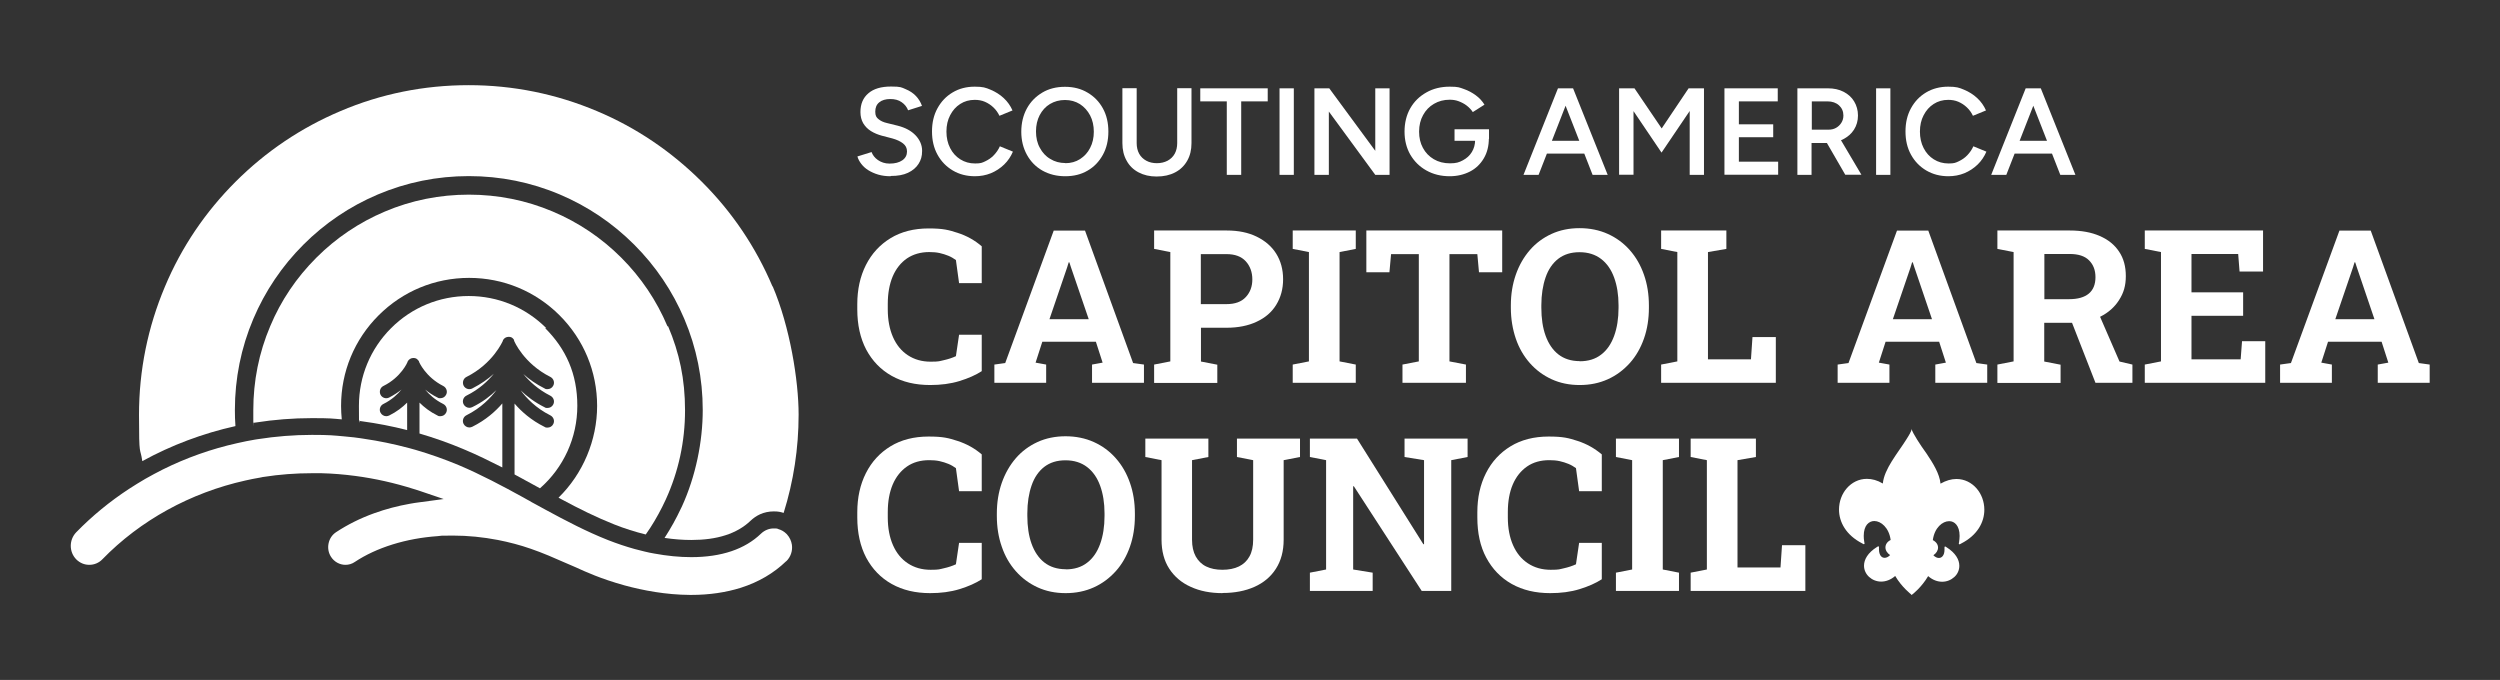
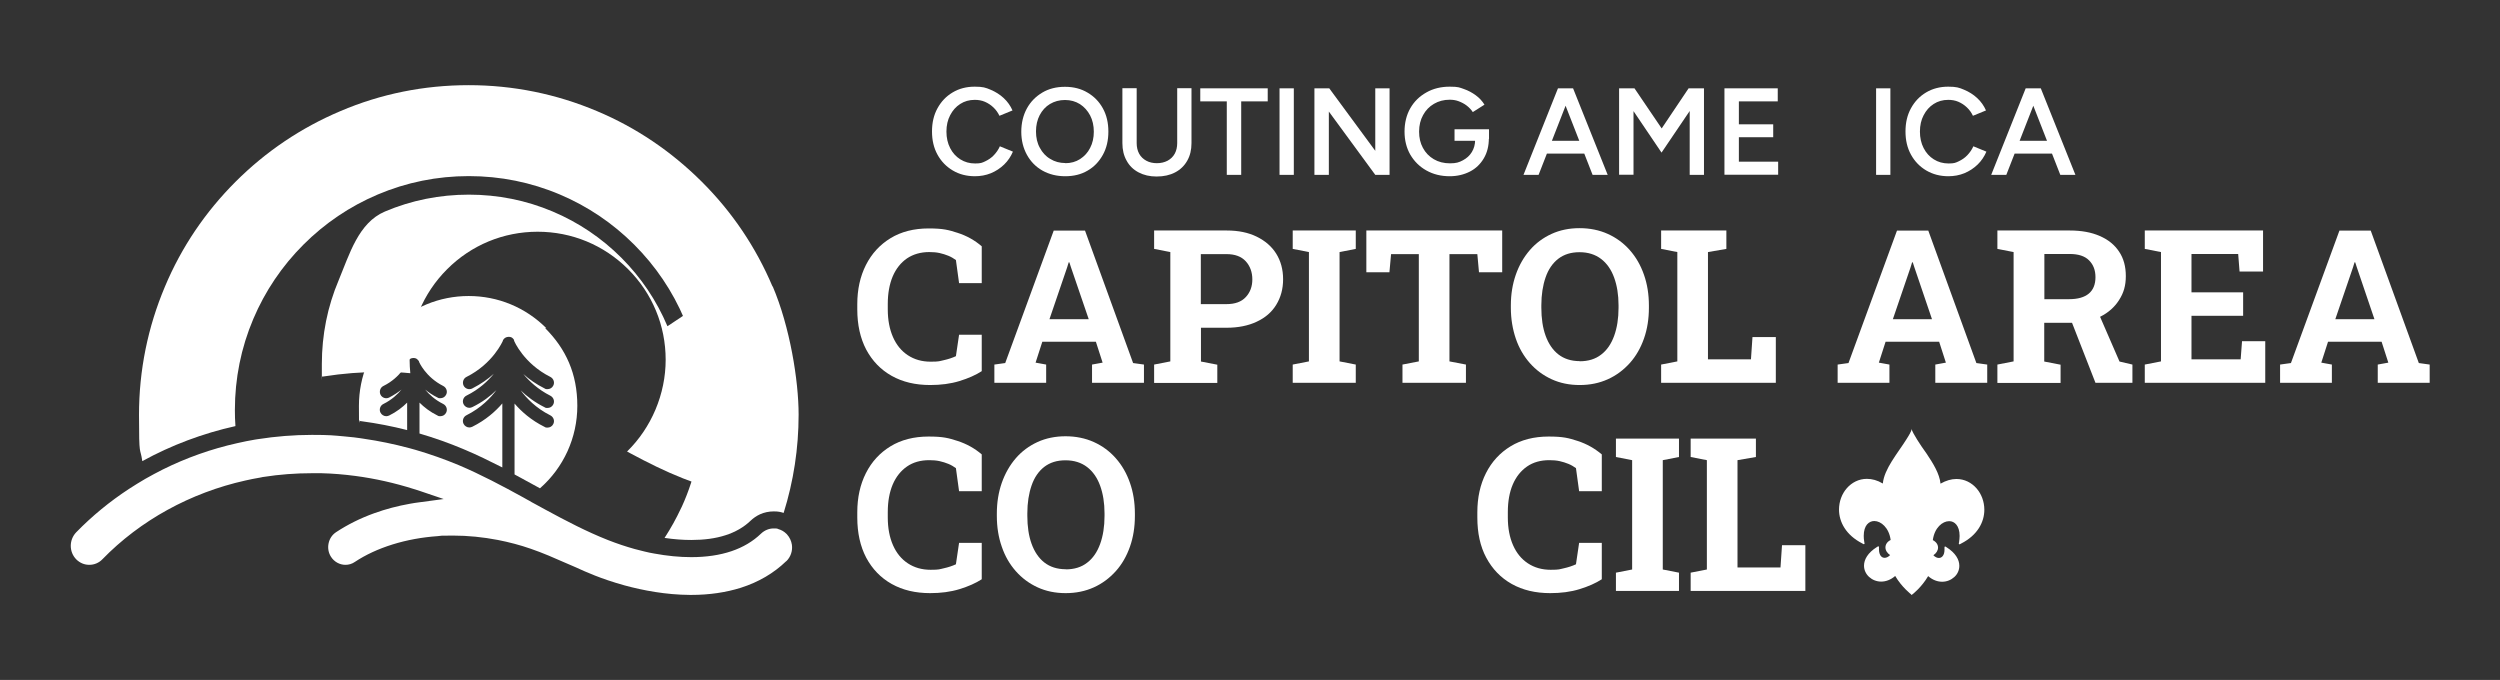
<svg xmlns="http://www.w3.org/2000/svg" id="Layer_1" version="1.1" viewBox="0 0 1820 495">
  <rect x="0" y="0" width="1820" height="495" fill="#333333" stroke="none" />
  <defs>
    <style>
      .st0 {
        fill: #fff;
      }
    </style>
  </defs>
  <g>
    <path class="st0" d="M385.9,361.7s0,0,.1,0c0,0,0,0,0,0h-.2ZM385.9,361.7s0,0,.1,0c0,0,0,0,0,0h-.2ZM385.9,361.7s0,0,.1,0c0,0,0,0,0,0h-.2ZM562.4,208.6c-12.1-28.6-29.4-54.3-51.5-76.3s-47.7-39.4-76.3-51.4c-29.6-12.5-61-18.9-93.4-18.9s-63.9,6.3-93.4,18.9c-28.6,12.1-54.3,29.4-76.3,51.4-22.1,22.1-39.4,47.7-51.4,76.3-12.5,29.6-18.9,61-18.9,93.4s.8,22.6,2.4,33.7c21.1-11.6,44-20.2,67.8-25.5-.3-3.9-.4-7.8-.4-11.7,0-23,4.5-45.3,13.4-66.3,8.6-20.3,20.9-38.5,36.5-54.1,15.6-15.6,33.8-27.9,54.1-36.5,21-8.9,43.3-13.4,66.3-13.4s45.3,4.5,66.3,13.4c20.3,8.6,38.5,20.9,54.1,36.5,15.6,15.6,27.9,33.8,36.5,54.1,8.9,21,13.4,43.3,13.4,66.3s-5.1,48.2-15.2,70.3c-.2.4-.4.8-.6,1.2-3.5,7.5-7.5,14.7-12,21.6,6.8,1,13.3,1.5,19.5,1.5,9.2,0,17.6-1.1,24.7-3.4,7.3-2.3,13.5-5.9,18.3-10.5,2.1-2,4.4-3.6,7-4.8,3.1-1.4,6.5-2.1,10-2.1s4.9.4,7.2,1.1c7.2-23,10.9-47,10.9-71.6s-6.3-63.9-18.9-93.4h0ZM385.9,361.7s0,0,.1,0c0,0,0,0,0,0h-.2ZM385.9,361.7s0,0,.1,0c0,0,0,0,0,0h-.2ZM385.9,361.7s0,0,.1,0c0,0,0,0,0,0h-.2Z" />
-     <path class="st0" d="M485.9,237.5c-7.9-18.7-19.2-35.5-33.6-49.9-14.4-14.4-31.2-25.7-49.9-33.6-19.4-8.2-39.9-12.3-61.1-12.3s-41.8,4.1-61.1,12.3c-18.7,7.9-35.5,19.2-49.9,33.6s-25.8,31.2-33.6,49.9c-8.2,19.3-12.3,39.9-12.3,61.1s0,6.1.3,9.2c.4,0,.9-.1,1.4-.2,13.4-2.1,27.2-3.2,41-3.2s14.4.3,21.7.9c-.3-3.2-.5-6.5-.5-9.8,0-24.9,9.7-48.3,27.3-65.9,17.6-17.6,41-27.3,65.9-27.3s48.3,9.7,65.9,27.3c17.6,17.6,27.3,41,27.3,65.9s-10.3,49.4-28.1,66.8c.7.4,1.4.8,2.2,1.2,12.6,6.8,25.5,13.2,38.4,18.3,7.3,2.9,15.1,5.4,22.9,7.3,4.5-6.3,8.4-13,11.9-19.9.9-1.9,1.8-3.7,2.7-5.6,9.3-20.4,14-42.2,14-64.9s-4.1-41.8-12.3-61.1h0ZM385.9,361.7s0,0,.1,0c0,0,0,0,0,0h-.2Z" />
+     <path class="st0" d="M485.9,237.5c-7.9-18.7-19.2-35.5-33.6-49.9-14.4-14.4-31.2-25.7-49.9-33.6-19.4-8.2-39.9-12.3-61.1-12.3s-41.8,4.1-61.1,12.3s-25.8,31.2-33.6,49.9c-8.2,19.3-12.3,39.9-12.3,61.1s0,6.1.3,9.2c.4,0,.9-.1,1.4-.2,13.4-2.1,27.2-3.2,41-3.2s14.4.3,21.7.9c-.3-3.2-.5-6.5-.5-9.8,0-24.9,9.7-48.3,27.3-65.9,17.6-17.6,41-27.3,65.9-27.3s48.3,9.7,65.9,27.3c17.6,17.6,27.3,41,27.3,65.9s-10.3,49.4-28.1,66.8c.7.4,1.4.8,2.2,1.2,12.6,6.8,25.5,13.2,38.4,18.3,7.3,2.9,15.1,5.4,22.9,7.3,4.5-6.3,8.4-13,11.9-19.9.9-1.9,1.8-3.7,2.7-5.6,9.3-20.4,14-42.2,14-64.9s-4.1-41.8-12.3-61.1h0ZM385.9,361.7s0,0,.1,0c0,0,0,0,0,0h-.2Z" />
    <g>
      <path class="st0" d="M386,361.7s0,0,0,0c0,0,0,0,0,0h.1Z" />
      <path class="st0" d="M397.7,238.9c-15.1-15.1-35.2-23.4-56.5-23.4s-41.4,8.3-56.5,23.4c-15.1,15.1-23.4,35.2-23.4,56.5s.3,7.5.8,11.1c.5,0,1,.1,1.4.2,11,1.5,22,3.6,32.9,6.4v-20c-3.3,3.3-7.6,6.7-13.1,9.4-.7.3-1.4.5-2.1.5-1.7,0-3.4-1-4.2-2.6-1.2-2.3-.2-5.2,2.1-6.3,6.1-3,10.4-7.1,13.2-10.5-2.5,2-5.5,4-9,5.8-2.3,1.2-5.2.2-6.3-2.1s-.2-5.2,2.1-6.3c13-6.4,17.6-17.4,17.6-17.5h0c0,0,0,0,0-.1,0-.1,0-.2.1-.3,0,0,0,0,0,0,.8-1.5,2.4-2.5,4.1-2.5s2.5.5,3.3,1.4h0c.2.2.4.4.6.7,0,0,0,0,0,0,0,0,.1.2.2.3,0,0,0,.1,0,.1,0,0,0,.1.1.2,0,0,0,.1,0,.2,0,0,0,0,0,0,0,0,4.7,11,17.6,17.5,2.3,1.2,3.3,4,2.1,6.3-.8,1.7-2.5,2.6-4.2,2.6s-1.4-.2-2.1-.5c-3.5-1.7-6.4-3.7-9-5.8,2.8,3.4,7.1,7.5,13.2,10.5,2.3,1.2,3.3,4,2.1,6.3-.8,1.7-2.5,2.6-4.2,2.6s-1.4-.2-2.1-.5c-5.5-2.7-9.8-6.1-13.1-9.4v22.5c10.9,3.2,21.7,7,32.3,11.5,9.6,4,18.9,8.6,28,13.2v-46.6c-4.9,5.7-12,12.1-21.9,17-.7.3-1.4.5-2.1.5-1.7,0-3.4-1-4.2-2.6-1.2-2.3-.2-5.2,2.1-6.3,10.8-5.4,17.7-12.8,21.8-18.3-4.5,4.4-10.2,8.8-17.6,12.4-.7.3-1.4.5-2.1.5-1.7,0-3.4-1-4.2-2.6-1.2-2.3-.2-5.2,2.1-6.3,9.3-4.6,15.7-10.7,19.9-15.9-4.2,3.8-9.4,7.5-15.7,10.7-2.3,1.2-5.2.2-6.3-2.1s-.2-5.2,2.1-6.3c19.4-9.7,26.4-26.1,26.5-26.3h0c0,0,0-.1,0-.2,0,0,0-.2.1-.3,0,0,0,0,0,0,.8-1.5,2.4-2.4,4.1-2.4s2.5.5,3.3,1.4c0,0,0,0,0,0,.2.2.4.4.5.7,0,0,0,0,0,0,0,0,.1.2.1.3,0,0,0,.1,0,.1,0,0,0,.1.1.2,0,0,0,.1,0,.2h0c0,.2,7,16.6,26.4,26.3,2.3,1.2,3.3,4,2.1,6.3-.8,1.7-2.5,2.6-4.2,2.6s-1.4-.2-2.1-.5c-6.2-3.1-11.4-6.8-15.5-10.5,4.2,5.1,10.6,11.2,19.7,15.8,2.3,1.2,3.3,4,2.1,6.3-.8,1.7-2.5,2.6-4.2,2.6s-1.4-.2-2.1-.5c-7.2-3.6-13-8-17.4-12.3,4.1,5.6,11,12.9,21.6,18.2,2.3,1.2,3.3,4,2.1,6.3-.8,1.7-2.5,2.6-4.2,2.6s-1.4-.2-2.1-.5c-9.9-4.9-17-11.3-21.9-17v51.6c5.6,3,11.2,6.1,16.7,9.1.6.3,1.2.6,1.8,1,17.2-15.1,27.2-36.8,27.2-60.1s-8.3-41.4-23.4-56.5h0Z" />
    </g>
    <g>
      <path class="st0" d="M190,347.1c-.3,0-.7.1-1,.2.4,0,.9-.1,1.3-.1h-.3ZM385.9,362.3s0,0,0,0c0,0,0,0,0,0h-.1Z" />
      <g>
        <path class="st0" d="M572.4,408.5c-9.1,8.8-20.2,15.3-33.1,19.4-10.8,3.4-23,5.2-36,5.2h-1c-17.6-.1-34.2-3.3-47.5-6.9-9-2.5-16.4-5.1-21.7-7.2-4.9-1.9-9.8-4.1-15.1-6.5h0s0,0,0,0c-2-.9-3.9-1.7-5.8-2.5-8.8-3.9-17.1-7.5-25.8-10.5-7.7-2.7-15.8-4.8-23.9-6.4-10.9-2.1-21.9-3.2-32.7-3.2s-7.5.1-11.1.4c-23.1,1.6-44.6,8.3-60.4,18.8-2,1.4-4.4,2.1-6.8,2.1-4.2,0-8.2-2.2-10.5-5.8-1.9-2.9-2.5-6.4-1.8-9.8.7-3.4,2.6-6.3,5.5-8.2,8.2-5.4,17.5-10.1,27.8-13.8,8.3-3,17.1-5.3,26.1-6.9,2.1-.4,4.3-.7,6.5-1l7.5-1,10.4-1.4-17.1-5.8c-1.6-.5-3.1-1-4.7-1.5-13.9-4.4-28.1-7.6-42.4-9.5-8.3-1.1-16.6-1.8-24.9-2-.3,0-.6,0-.9,0h0c-2,0-3.9,0-5.9,0-11.9,0-23.7.9-35.2,2.7-.5,0-1.1.2-1.6.3-.3,0-.7.1-1,.2-3.6.6-7.1,1.3-10.6,2.1-40,8.9-76.6,29-104.2,57.4-2.5,2.6-5.9,4-9.5,4s-6.9-1.4-9.5-4c-5.3-5.4-5.3-14.2,0-19.7,11.5-11.8,24.4-22.4,38.3-31.5,2-1.3,4-2.5,6-3.8,2-1.2,4-2.4,6-3.6,4.2-2.4,8.4-4.6,12.7-6.8,17.1-8.5,35.4-15,54.3-19.2,2.2-.5,4.3-.9,6.5-1.4,2.2-.4,4.3-.8,6.5-1.2.7-.1,1.4-.2,2-.3,12.8-2,26.1-3.1,39.3-3.1s15.7.4,23.6,1.1c2.3.2,4.7.5,7,.7,1.5.2,3,.4,4.5.6.9.1,1.7.2,2.6.4,11.1,1.6,22.1,3.9,33,6.8,1.6.4,3.1.9,4.7,1.3,10.6,3.1,21.1,6.8,31.4,11.1,16.3,6.9,31.9,15.2,47,23.5,1.1.6,2.2,1.2,3.2,1.8,1,.5,1.9,1,2.8,1.6,1.2.7,2.5,1.4,3.7,2,2.1,1.2,4.3,2.4,6.4,3.5,14.9,8.1,30.2,16.1,45.7,22.2,6.4,2.5,12.9,4.7,19.4,6.5,2.4.6,4.7,1.2,7.1,1.8,2.4.6,4.8,1.1,7.2,1.5,9.2,1.7,18.3,2.6,26.8,2.6,22,0,39.1-5.8,50.8-17.1,2.5-2.4,5.8-3.8,9.2-3.8s2.4.2,3.5.5c2.2.6,4.2,1.8,5.8,3.4.1.1.3.3.4.4,2,2.2,3.2,4.9,3.6,7.6.6,4.3-.8,8.8-4.1,12h0Z" />
        <path class="st0" d="M190.3,347.1c-.4,0-.9.1-1.3.1.3,0,.7-.1,1-.2h.3Z" />
        <path class="st0" d="M190,347.1c-.3,0-.7.1-1,.2.4,0,.9-.1,1.3-.1h-.3ZM385.9,362.3s0,0,0,0c0,0,0,0,0,0h-.1Z" />
      </g>
    </g>
  </g>
  <g>
-     <path class="st0" d="M648.3,128.3c-3.3,0-6.3-.4-9-1.2s-5.1-1.9-7.2-3.2-3.8-2.9-5.1-4.6-2.3-3.5-2.8-5.4l10.3-3.2c.8,2.2,2.3,4.2,4.6,5.8s5.1,2.6,8.5,2.6c3.9,0,7-.8,9.3-2.4s3.4-3.8,3.4-6.4-1-4.4-2.9-5.9c-1.9-1.5-4.5-2.7-7.7-3.6l-7.7-2c-2.9-.8-5.6-1.9-8-3.4s-4.2-3.4-5.6-5.7c-1.3-2.3-2-5-2-8.1,0-5.9,1.9-10.4,5.8-13.7,3.8-3.3,9.3-4.9,16.5-4.9s7.5.6,10.6,1.9,5.5,2.9,7.5,5c2,2.1,3.5,4.6,4.4,7.2l-10.1,3.2c-.9-2.4-2.5-4.4-4.7-5.9-2.2-1.6-5-2.3-8.3-2.3s-6.1.8-8,2.4c-2,1.6-2.9,3.9-2.9,6.8s.8,4.2,2.3,5.4c1.5,1.3,3.6,2.3,6.3,2.9l7.7,1.9c5.6,1.4,10,3.8,13.1,7.1s4.7,7.1,4.7,11.2-.9,6.8-2.6,9.5-4.3,4.9-7.7,6.5c-3.4,1.6-7.5,2.3-12.4,2.3h0Z" />
    <path class="st0" d="M709.8,128.3c-6.1,0-11.5-1.4-16.2-4.2-4.7-2.8-8.4-6.6-11.1-11.5s-4-10.5-4-16.9,1.3-12,4-16.9c2.7-4.9,6.3-8.7,11-11.5,4.7-2.8,10-4.2,16.1-4.2s7.9.7,11.5,2.2c3.6,1.5,6.8,3.5,9.6,6.1,2.8,2.6,4.9,5.6,6.4,9l-9.5,3.9c-1.1-2.3-2.5-4.3-4.4-6.1s-3.9-3.1-6.2-4.1-4.8-1.4-7.4-1.4c-4,0-7.5,1-10.6,3s-5.5,4.7-7.3,8.2c-1.8,3.4-2.7,7.4-2.7,11.9s.9,8.5,2.7,12,4.2,6.2,7.4,8.2,6.7,3,10.8,3,5.1-.5,7.4-1.6c2.3-1.1,4.4-2.5,6.2-4.4s3.3-4,4.4-6.5l9.5,3.9c-1.5,3.5-3.6,6.7-6.4,9.4-2.8,2.7-6,4.8-9.6,6.3-3.7,1.5-7.6,2.2-11.7,2.2h0Z" />
    <path class="st0" d="M775.5,128.3c-6.2,0-11.8-1.4-16.6-4.1s-8.6-6.6-11.3-11.5c-2.7-4.9-4.1-10.5-4.1-16.8s1.4-12.1,4.1-17c2.7-4.9,6.5-8.7,11.2-11.5,4.7-2.8,10.2-4.2,16.5-4.2s11.7,1.4,16.4,4.2c4.8,2.8,8.5,6.6,11.2,11.5,2.7,4.9,4,10.5,4,16.9s-1.3,12-4,16.9c-2.7,4.9-6.4,8.8-11.1,11.5-4.7,2.8-10.2,4.1-16.3,4.1h0ZM775.5,118.8c4.1,0,7.7-1,10.8-3s5.6-4.7,7.3-8.1c1.8-3.4,2.7-7.4,2.7-11.8s-.9-8.5-2.7-11.9c-1.8-3.4-4.3-6.2-7.4-8.2-3.2-2-6.8-3-10.9-3s-7.7,1-10.9,2.9-5.7,4.7-7.5,8.1c-1.8,3.5-2.7,7.4-2.7,11.9s.9,8.5,2.8,11.9c1.8,3.4,4.3,6.2,7.6,8.1,3.2,2,6.9,3,11,3h0Z" />
    <path class="st0" d="M842,128.5c-5,0-9.3-1-13.1-3-3.8-2-6.7-4.8-8.7-8.5-2.1-3.7-3.1-7.9-3.1-12.8v-40h10.4v40c0,2.9.6,5.5,1.8,7.7,1.2,2.2,3,3.9,5.2,5.1,2.2,1.2,4.8,1.8,7.7,1.8s5.5-.6,7.8-1.8c2.2-1.2,4-2.9,5.2-5.1,1.2-2.2,1.8-4.8,1.8-7.7v-40h10.4v40c0,4.9-1,9.1-3.1,12.8-2.1,3.7-5,6.5-8.8,8.5-3.8,2-8.3,3-13.5,3h0Z" />
    <path class="st0" d="M893.1,127.3v-53.5h-19.3v-9.5h49.1v9.5h-19.3v53.5h-10.4Z" />
    <path class="st0" d="M931.5,127.3v-63h10.4v63h-10.4Z" />
    <path class="st0" d="M956.9,127.3v-63h10.8l33.5,45.5v-45.5h10.4v63h-10.4l-33.8-46.1v46.1h-10.4,0Z" />
    <path class="st0" d="M1055.4,128.3c-6.4,0-12-1.4-17-4.2s-8.8-6.6-11.7-11.5c-2.8-4.9-4.2-10.5-4.2-16.8s1.4-12.1,4.2-17,6.7-8.7,11.7-11.5c4.9-2.8,10.6-4.2,17-4.2s7.1.6,10.3,1.7c3.2,1.1,6.1,2.7,8.7,4.6,2.6,1.9,4.7,4.2,6.3,6.8l-8.5,5.4c-1.1-1.7-2.6-3.3-4.4-4.7s-3.8-2.4-5.9-3.2-4.3-1.1-6.5-1.1c-4.3,0-8.1,1-11.5,3s-6,4.7-7.9,8.2c-1.9,3.4-2.9,7.5-2.9,12s.9,8.4,2.8,11.9c1.9,3.5,4.5,6.2,7.9,8.2s7.3,3,11.8,3,6.6-.7,9.4-2.2,4.9-3.4,6.5-6,2.4-5.6,2.4-8.9l10-1.3c0,5.7-1.2,10.6-3.7,14.8s-5.8,7.4-10.1,9.6c-4.3,2.2-9.2,3.4-14.8,3.4h0ZM1058.9,102.6v-8.5h25.1v7l-5.6,1.4h-19.5Z" />
    <path class="st0" d="M1109.1,127.3l25.1-63h10.5l-24.6,63h-11.1ZM1120.9,111.8v-9.3h37.7v9.3h-37.7ZM1159.4,127.3l-24.6-63h10.4l25.2,63h-11.1Z" />
    <path class="st0" d="M1178.7,127.3v-63h11.2l19.8,29.2,19.6-29.2h11.2v63h-10.4v-46.5l-20.5,30.3-20.4-30.2v46.3h-10.4Z" />
    <path class="st0" d="M1255.4,127.3v-63h38.8v9.5h-28.3v16.7h25v9.4h-25v17.8h28.6v9.5h-39.1Z" />
-     <path class="st0" d="M1308.5,127.3v-63h22.2c4.3,0,8.1.8,11.4,2.5s5.9,4,7.7,7,2.8,6.4,2.8,10.3-1,7.3-2.9,10.3c-1.9,3-4.6,5.3-8.1,7.1s-7.3,2.6-11.6,2.6h-11.2v23.2s-10.4,0-10.4,0ZM1319,94.4h12.2c2,0,3.8-.4,5.4-1.3,1.6-.9,2.9-2.1,3.9-3.7,1-1.6,1.5-3.3,1.5-5.3,0-3-1.1-5.5-3.2-7.4s-4.9-2.9-8.4-2.9h-11.4v20.6h0ZM1343.4,127.3l-14.8-25.6,8.1-5.6,18.4,31.1h-11.8,0Z" />
    <path class="st0" d="M1365.8,127.3v-63h10.4v63h-10.4Z" />
    <path class="st0" d="M1418.5,128.3c-6.1,0-11.4-1.4-16.2-4.2-4.7-2.8-8.4-6.6-11.1-11.5-2.7-4.9-4-10.5-4-16.9s1.3-12,4-16.9c2.7-4.9,6.3-8.7,11-11.5,4.7-2.8,10.1-4.2,16.1-4.2s7.9.7,11.5,2.2c3.6,1.5,6.8,3.5,9.6,6.1,2.8,2.6,4.9,5.6,6.4,9l-9.5,3.9c-1.1-2.3-2.5-4.3-4.4-6.1s-3.9-3.1-6.2-4.1-4.8-1.4-7.4-1.4c-4,0-7.5,1-10.6,3-3.1,2-5.5,4.7-7.3,8.2-1.8,3.4-2.7,7.4-2.7,11.9s.9,8.5,2.7,12,4.2,6.2,7.4,8.2,6.7,3,10.8,3,5.1-.5,7.4-1.6c2.3-1.1,4.4-2.5,6.2-4.4s3.3-4,4.4-6.5l9.5,3.9c-1.5,3.5-3.6,6.7-6.4,9.4-2.8,2.7-6,4.8-9.6,6.3-3.7,1.5-7.6,2.2-11.7,2.2h0Z" />
    <path class="st0" d="M1449.6,127.3l25.1-63h10.5l-24.6,63h-11.1ZM1461.4,111.8v-9.3h37.7v9.3h-37.7ZM1499.9,127.3l-24.6-63h10.4l25.2,63h-11.1Z" />
    <path class="st0" d="M677.2,280.3c-10.8,0-20.1-2.2-28.1-6.7s-14.1-10.9-18.5-19.1c-4.3-8.2-6.5-18-6.5-29.3v-3.7c0-10.8,2.1-20.3,6.3-28.6s10.2-14.8,17.9-19.5,17-7.1,27.7-7.1,14.6,1.1,21.1,3.2c6.6,2.1,12.5,5.4,17.6,9.8v26.8h-16.5l-2.3-16.8c-1.7-1.2-3.5-2.3-5.5-3.1s-4.1-1.5-6.4-2c-2.3-.5-4.8-.7-7.5-.7-6.3,0-11.7,1.6-16.2,4.6-4.5,3.1-8,7.5-10.4,13.1-2.4,5.7-3.6,12.4-3.6,20.1v3.9c0,7.8,1.3,14.5,3.8,20.2s6.1,10.1,10.8,13.2c4.7,3.1,10.2,4.7,16.6,4.7s6.4-.4,9.6-1.1c3.2-.7,6.2-1.7,8.8-2.9l2.3-15.6h16.5v26.5c-4.3,2.8-9.7,5.2-16.2,7.2-6.5,2-13.6,2.9-21.5,2.9h0Z" />
    <path class="st0" d="M723.9,278.7v-13.3l7.9-1.1,35.3-96.4h22.8l35,96.4,7.9,1.1v13.3h-37.8v-13.3l7.7-1.4-4.9-15.2h-39l-4.9,15.2,7.7,1.4v13.3h-37.8,0ZM764.1,232.4h28.5l-13-38-1.1-3.4h-.5l-1.1,3.6-12.9,37.8h0Z" />
    <path class="st0" d="M840.2,278.7v-13.3l11.8-2.3v-79.6l-11.8-2.3v-13.4h52.8c8.5,0,15.8,1.5,21.9,4.5,6.1,3,10.9,7.1,14.2,12.4s5,11.5,5,18.6-1.7,13.2-5,18.6-8,9.4-14.2,12.3c-6.1,2.9-13.5,4.4-21.9,4.4h-18.7v24.6l11.9,2.3v13.3h-45.9ZM874.2,221.4h18.7c6.2,0,10.9-1.7,14-5.1,3.2-3.4,4.8-7.7,4.8-12.9s-1.6-9.7-4.8-13.2-7.9-5.2-14-5.2h-18.7v36.4Z" />
    <path class="st0" d="M941.1,278.7v-13.3l11.8-2.3v-79.6l-11.8-2.3v-13.4h45.9v13.4l-11.8,2.3v79.6l11.8,2.3v13.3h-45.9Z" />
    <path class="st0" d="M1021,278.7v-13.3l11.9-2.3v-78.1h-20.2l-1.2,13.2h-16.8v-30.4h98.9v30.4h-16.9l-1.2-13.2h-20.3v78.1l12,2.3v13.3h-46.1,0Z" />
    <path class="st0" d="M1150,280.3c-7.5,0-14.3-1.4-20.4-4.2s-11.4-6.7-15.9-11.8c-4.4-5-7.9-11-10.2-17.8s-3.6-14.3-3.6-22.4v-1.7c0-8.1,1.2-15.5,3.6-22.4s5.8-12.8,10.2-17.9c4.4-5.1,9.7-9,15.8-11.8,6.1-2.8,12.9-4.2,20.4-4.2s14.4,1.4,20.6,4.2c6.2,2.8,11.5,6.7,16,11.8s7.9,11,10.3,17.9c2.4,6.8,3.6,14.3,3.6,22.4v1.7c0,8.1-1.2,15.6-3.6,22.4-2.4,6.8-5.8,12.8-10.3,17.8-4.5,5-9.8,9-16,11.8-6.2,2.8-13,4.2-20.5,4.2h0ZM1150,263c6.3,0,11.5-1.6,15.7-4.9,4.2-3.2,7.3-7.8,9.4-13.6,2.1-5.8,3.2-12.6,3.2-20.4v-1.8c0-7.7-1.1-14.4-3.2-20.2s-5.3-10.4-9.5-13.6-9.4-4.9-15.7-4.9-11.3,1.6-15.5,4.8c-4.1,3.2-7.2,7.7-9.2,13.5s-3.1,12.6-3.1,20.3v1.8c0,7.8,1,14.6,3.1,20.4,2.1,5.8,5.2,10.4,9.3,13.6,4.1,3.2,9.3,4.9,15.5,4.9h0Z" />
    <path class="st0" d="M1209.3,278.7v-13.3l11.8-2.3v-79.6l-11.8-2.3v-13.4h47.5v13.4l-13.4,2.3v78.1h31.3l1.1-16.2h17v33.3h-83.4Z" />
    <path class="st0" d="M1337.8,278.7v-13.3l7.9-1.1,35.3-96.4h22.8l35,96.4,7.9,1.1v13.3h-37.8v-13.3l7.7-1.4-4.9-15.2h-39l-4.9,15.2,7.7,1.4v13.3h-37.8,0ZM1378,232.4h28.5l-12.9-38-1.1-3.4h-.5l-1.1,3.6-12.9,37.8h0Z" />
    <path class="st0" d="M1454.1,278.7v-13.3l11.8-2.3v-79.6l-11.8-2.3v-13.4h52.6c8.5,0,15.8,1.3,21.9,4,6.1,2.6,10.8,6.4,14.1,11.4,3.3,4.9,4.9,10.8,4.9,17.8s-1.6,12.3-4.9,17.4c-3.2,5.1-7.8,9.2-13.6,12.1-5.8,2.9-12.5,4.4-20,4.5h-20.9v28.2l11.9,2.3v13.3h-45.9,0ZM1488.2,217.8h18.1c6.4,0,11.2-1.4,14.4-4.1,3.2-2.7,4.8-6.7,4.8-11.9s-1.6-9.2-4.7-12.3-7.8-4.6-14-4.6h-18.5v32.8h0ZM1525.5,278.7l-18.7-47.9,20-4.9,16.2,37.3,9.4,2.2v13.3h-27Z" />
    <path class="st0" d="M1561.4,278.7v-13.3l11.8-2.3v-79.6l-11.8-2.3v-13.4h86.1v29.9h-17.1l-1-12.8h-34v27.9h37.6v17.1h-37.6v31.7h35.8l1-13.2h16.9v30.3h-87.8Z" />
    <path class="st0" d="M1659.9,278.7v-13.3l7.9-1.1,35.3-96.4h22.8l35,96.4,7.9,1.1v13.3h-37.8v-13.3l7.7-1.4-4.9-15.2h-39l-4.9,15.2,7.7,1.4v13.3h-37.8,0ZM1700.1,232.4h28.5l-12.9-38-1.1-3.4h-.5l-1.1,3.6-12.9,37.8h0Z" />
    <path class="st0" d="M677.2,431.8c-10.8,0-20.1-2.2-28.1-6.7s-14.1-10.9-18.5-19.1c-4.3-8.2-6.5-18-6.5-29.3v-3.7c0-10.8,2.1-20.3,6.3-28.6s10.2-14.8,17.9-19.5,17-7.1,27.7-7.1,14.6,1.1,21.1,3.2,12.5,5.4,17.6,9.8v26.8h-16.5l-2.3-16.8c-1.7-1.2-3.5-2.3-5.5-3.1s-4.1-1.5-6.4-2c-2.3-.5-4.8-.7-7.5-.7-6.3,0-11.7,1.5-16.2,4.6-4.5,3.1-8,7.5-10.4,13.1-2.4,5.7-3.6,12.4-3.6,20.1v3.9c0,7.8,1.3,14.5,3.8,20.2s6.1,10.1,10.8,13.2c4.7,3.1,10.2,4.7,16.6,4.7s6.4-.4,9.6-1.1c3.2-.7,6.2-1.7,8.8-2.9l2.3-15.6h16.5v26.5c-4.3,2.8-9.7,5.2-16.2,7.2-6.5,2-13.6,2.9-21.5,2.9h0Z" />
    <path class="st0" d="M775.8,431.8c-7.5,0-14.3-1.4-20.4-4.2-6.1-2.8-11.4-6.7-15.9-11.8s-7.9-11-10.2-17.8c-2.4-6.8-3.6-14.3-3.6-22.4v-1.7c0-8.1,1.2-15.5,3.6-22.4,2.4-6.8,5.8-12.8,10.2-17.9,4.4-5.1,9.7-9,15.8-11.8,6.1-2.8,13-4.2,20.4-4.2s14.4,1.4,20.6,4.2,11.5,6.7,16,11.8,7.9,11,10.3,17.9c2.4,6.8,3.6,14.3,3.6,22.4v1.7c0,8.1-1.2,15.6-3.6,22.4s-5.8,12.8-10.3,17.8c-4.5,5-9.8,9-16,11.8-6.2,2.8-13,4.2-20.5,4.2h0ZM775.8,414.5c6.3,0,11.5-1.6,15.7-4.9,4.2-3.2,7.3-7.8,9.4-13.6s3.2-12.6,3.2-20.4v-1.8c0-7.7-1.1-14.4-3.2-20.2s-5.3-10.4-9.5-13.6-9.4-4.9-15.7-4.9-11.3,1.6-15.5,4.8c-4.1,3.2-7.2,7.7-9.2,13.5s-3.1,12.6-3.1,20.3v1.8c0,7.8,1,14.6,3.1,20.4,2.1,5.8,5.2,10.4,9.3,13.6,4.1,3.2,9.3,4.9,15.5,4.9h0Z" />
-     <path class="st0" d="M890,431.8c-8.8,0-16.5-1.5-23.2-4.6-6.7-3-11.9-7.5-15.6-13.2s-5.6-12.8-5.6-21.1v-57.9l-11.8-2.3v-13.4h45.9v13.4l-11.9,2.3v57.9c0,4.9.9,8.9,2.7,12.2,1.8,3.2,4.3,5.7,7.6,7.3,3.3,1.6,7.2,2.4,11.8,2.4s8.7-.8,12-2.4,5.9-4,7.7-7.3c1.8-3.2,2.7-7.3,2.7-12.2v-57.9l-11.8-2.3v-13.4h45.9v13.4l-11.9,2.3v57.9c0,8.3-1.9,15.3-5.6,21.1s-8.9,10.2-15.6,13.2-14.5,4.5-23.3,4.5h0Z" />
-     <path class="st0" d="M953.6,430.2v-13.3l11.8-2.3v-79.6l-11.8-2.3v-13.4h34.3l48.3,76.9h.5v-61.2l-14.2-2.3v-13.4h45.9v13.4l-11.9,2.3v95.2h-21.5l-49.4-76.2h-.5v60.6l14.2,2.3v13.3h-45.9,0Z" />
    <path class="st0" d="M1128.6,431.8c-10.8,0-20.1-2.2-28.1-6.7s-14.1-10.9-18.5-19.1-6.5-18-6.5-29.3v-3.7c0-10.8,2.1-20.3,6.3-28.6s10.2-14.8,17.9-19.5,17-7.1,27.7-7.1,14.6,1.1,21.1,3.2,12.4,5.4,17.6,9.8v26.8h-16.5l-2.3-16.8c-1.7-1.2-3.5-2.3-5.5-3.1s-4.1-1.5-6.4-2c-2.3-.5-4.8-.7-7.5-.7-6.3,0-11.7,1.5-16.2,4.6-4.5,3.1-8,7.5-10.4,13.1s-3.6,12.4-3.6,20.1v3.9c0,7.8,1.3,14.5,3.8,20.2s6.1,10.1,10.8,13.2c4.7,3.1,10.2,4.7,16.6,4.7s6.4-.4,9.6-1.1c3.2-.7,6.2-1.7,8.8-2.9l2.3-15.6h16.5v26.5c-4.3,2.8-9.7,5.2-16.2,7.2-6.4,2-13.6,2.9-21.5,2.9h0Z" />
    <path class="st0" d="M1176.4,430.2v-13.3l11.8-2.3v-79.6l-11.8-2.3v-13.4h45.9v13.4l-11.8,2.3v79.6l11.8,2.3v13.3h-45.9Z" />
    <path class="st0" d="M1230.8,430.2v-13.3l11.8-2.3v-79.6l-11.8-2.3v-13.4h47.5v13.4l-13.4,2.3v78.1h31.3l1.1-16.2h17v33.3h-83.4Z" />
  </g>
  <path class="st0" d="M1391.6,432.9l-.3-.2c0,0-6.8-5.2-11.6-13.4h0c-3.2,2.8-6.8,4.1-10.2,4.1h0c-3.4,0-6.5-1.3-8.8-3.4h0c-2.3-2.1-3.7-5-3.7-8.2h0c0-4.5,2.8-9.4,9.3-13.5h0l.8-.5c.4-.2.8,0,.8.5v1c0,.3,0,.5,0,.8h0c0,2.1.6,3.6,1.3,4.6h0c.8,1,1.8,1.4,2.8,1.4h0c1.2,0,2.7-.6,4-2h0c-2.1-1.4-3.4-3.4-3.4-5.6h0c0-2.1,1.3-4.2,3.8-5.4h0c-1.2-9-7.1-13.8-11.9-13.8h0c-2,0-3.8.8-5.3,2.5h0c-1.4,1.7-2.4,4.4-2.4,8.3h0c0,1.3.1,2.8.4,4.5h0l.2,1c0,.4-.4.7-.8.5l-.9-.5c-11.9-6.1-16.9-15.7-16.9-24.6h0c0-5.9,2.1-11.5,5.7-15.6h0c3.6-4.1,8.7-6.8,14.6-6.8h0c3.7,0,7.6,1,11.6,3.4h0c.5-5.3,3.2-10.8,6.4-16h0c3.6-5.8,7.8-11.4,10.6-15.9h0c1.9-3,4-6.3,4-8h0c0,1.6,2.2,4.9,4,8h0c1.8,3,4.3,6.5,6.9,10.2h0c4.6,6.9,9.4,14.5,10.1,21.8h0c4-2.3,7.9-3.4,11.6-3.4h0c5.9,0,11,2.7,14.6,6.8h0c3.6,4.1,5.7,9.7,5.7,15.6h0c0,8.9-4.9,18.5-16.9,24.6h0l-.9.5c-.4.2-.8-.1-.8-.5l.2-1c.2-1.6.4-3.1.4-4.5h0c0-3.9-1-6.6-2.4-8.3h0c-1.4-1.7-3.2-2.5-5.2-2.5h0c-4.8,0-10.7,4.7-11.9,13.8h0c2.5,1.3,3.8,3.3,3.8,5.4h0c0,2.2-1.3,4.2-3.4,5.6h0c1.3,1.4,2.8,2,4,2h0c1.1,0,2.1-.5,2.8-1.4h0c.8-1,1.3-2.5,1.3-4.6h0c0-.3,0-.5,0-.8h0v-1c0-.4.4-.7.7-.5l.8.5c6.5,4.1,9.3,9,9.3,13.5h0c0,3.2-1.4,6.2-3.7,8.2h0c-2.3,2.1-5.4,3.4-8.8,3.4h0c-3.3,0-6.9-1.2-10.2-4.1h0c-4.8,8.2-11.5,13.4-11.6,13.4h0l-.3.2s0,0,0,0h0c-.2.2-.5.2-.7,0h0s0,0,0,0ZM1391.9,431.9h0Z" />
</svg>